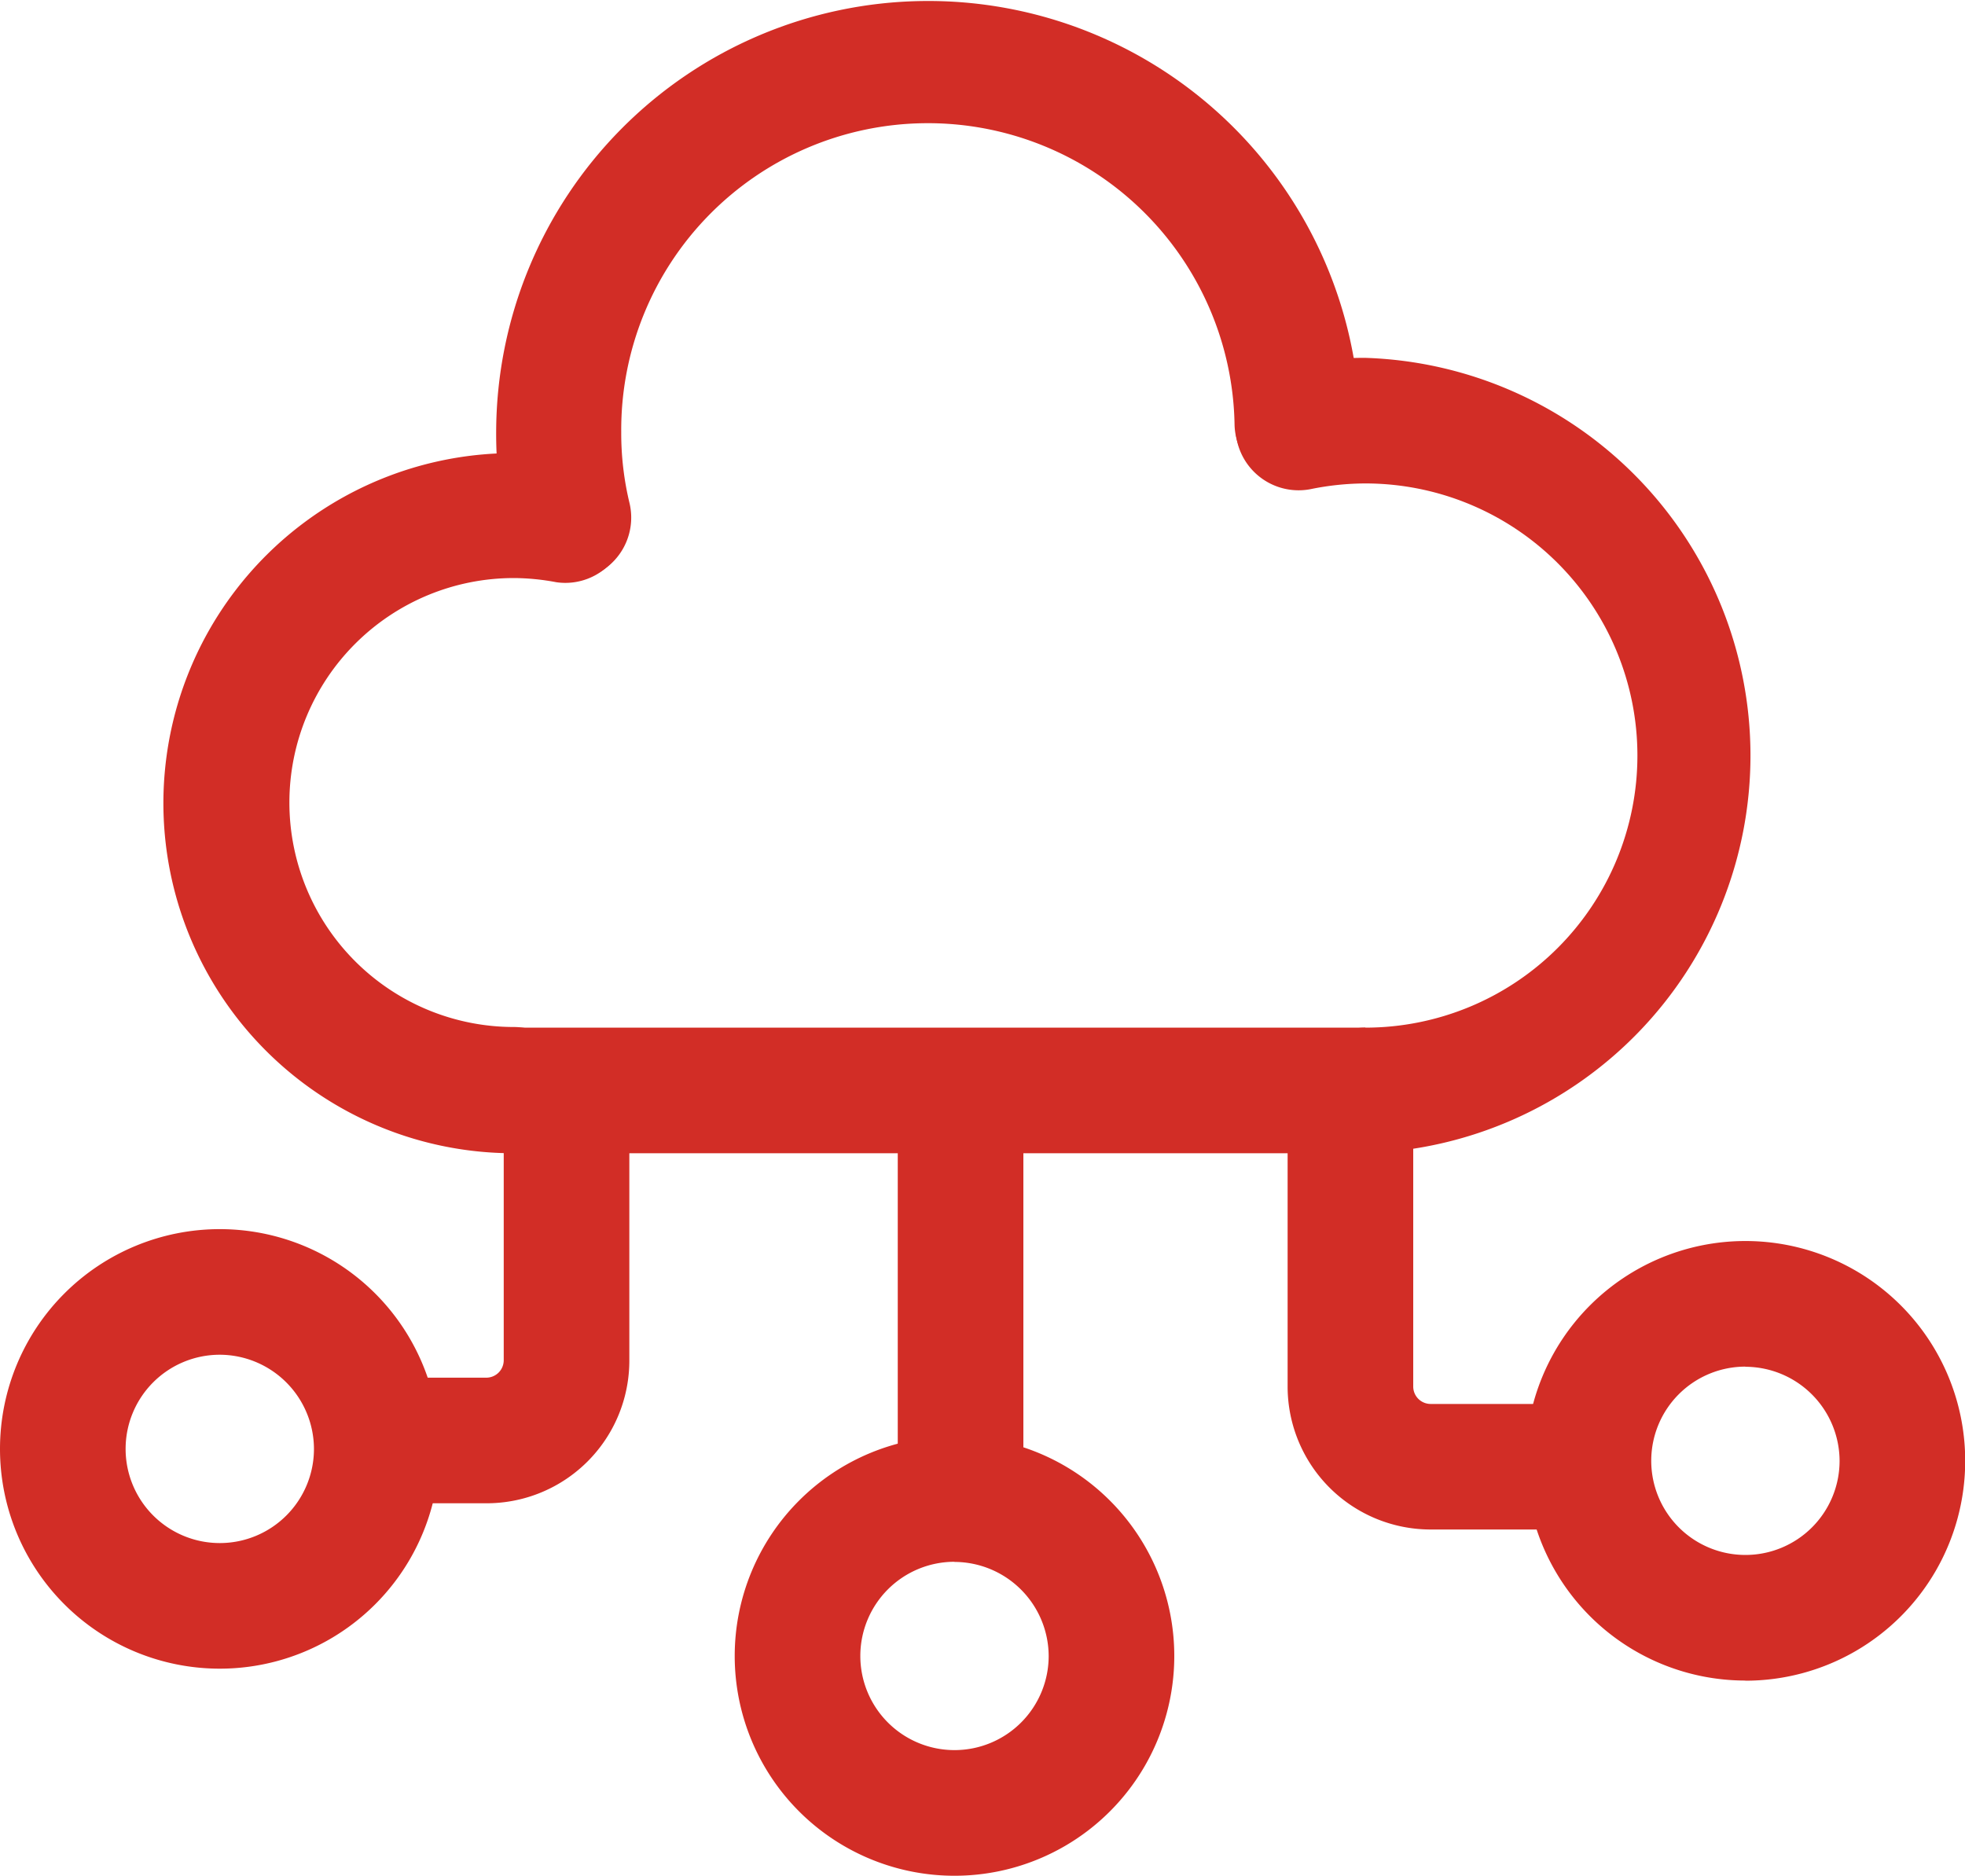
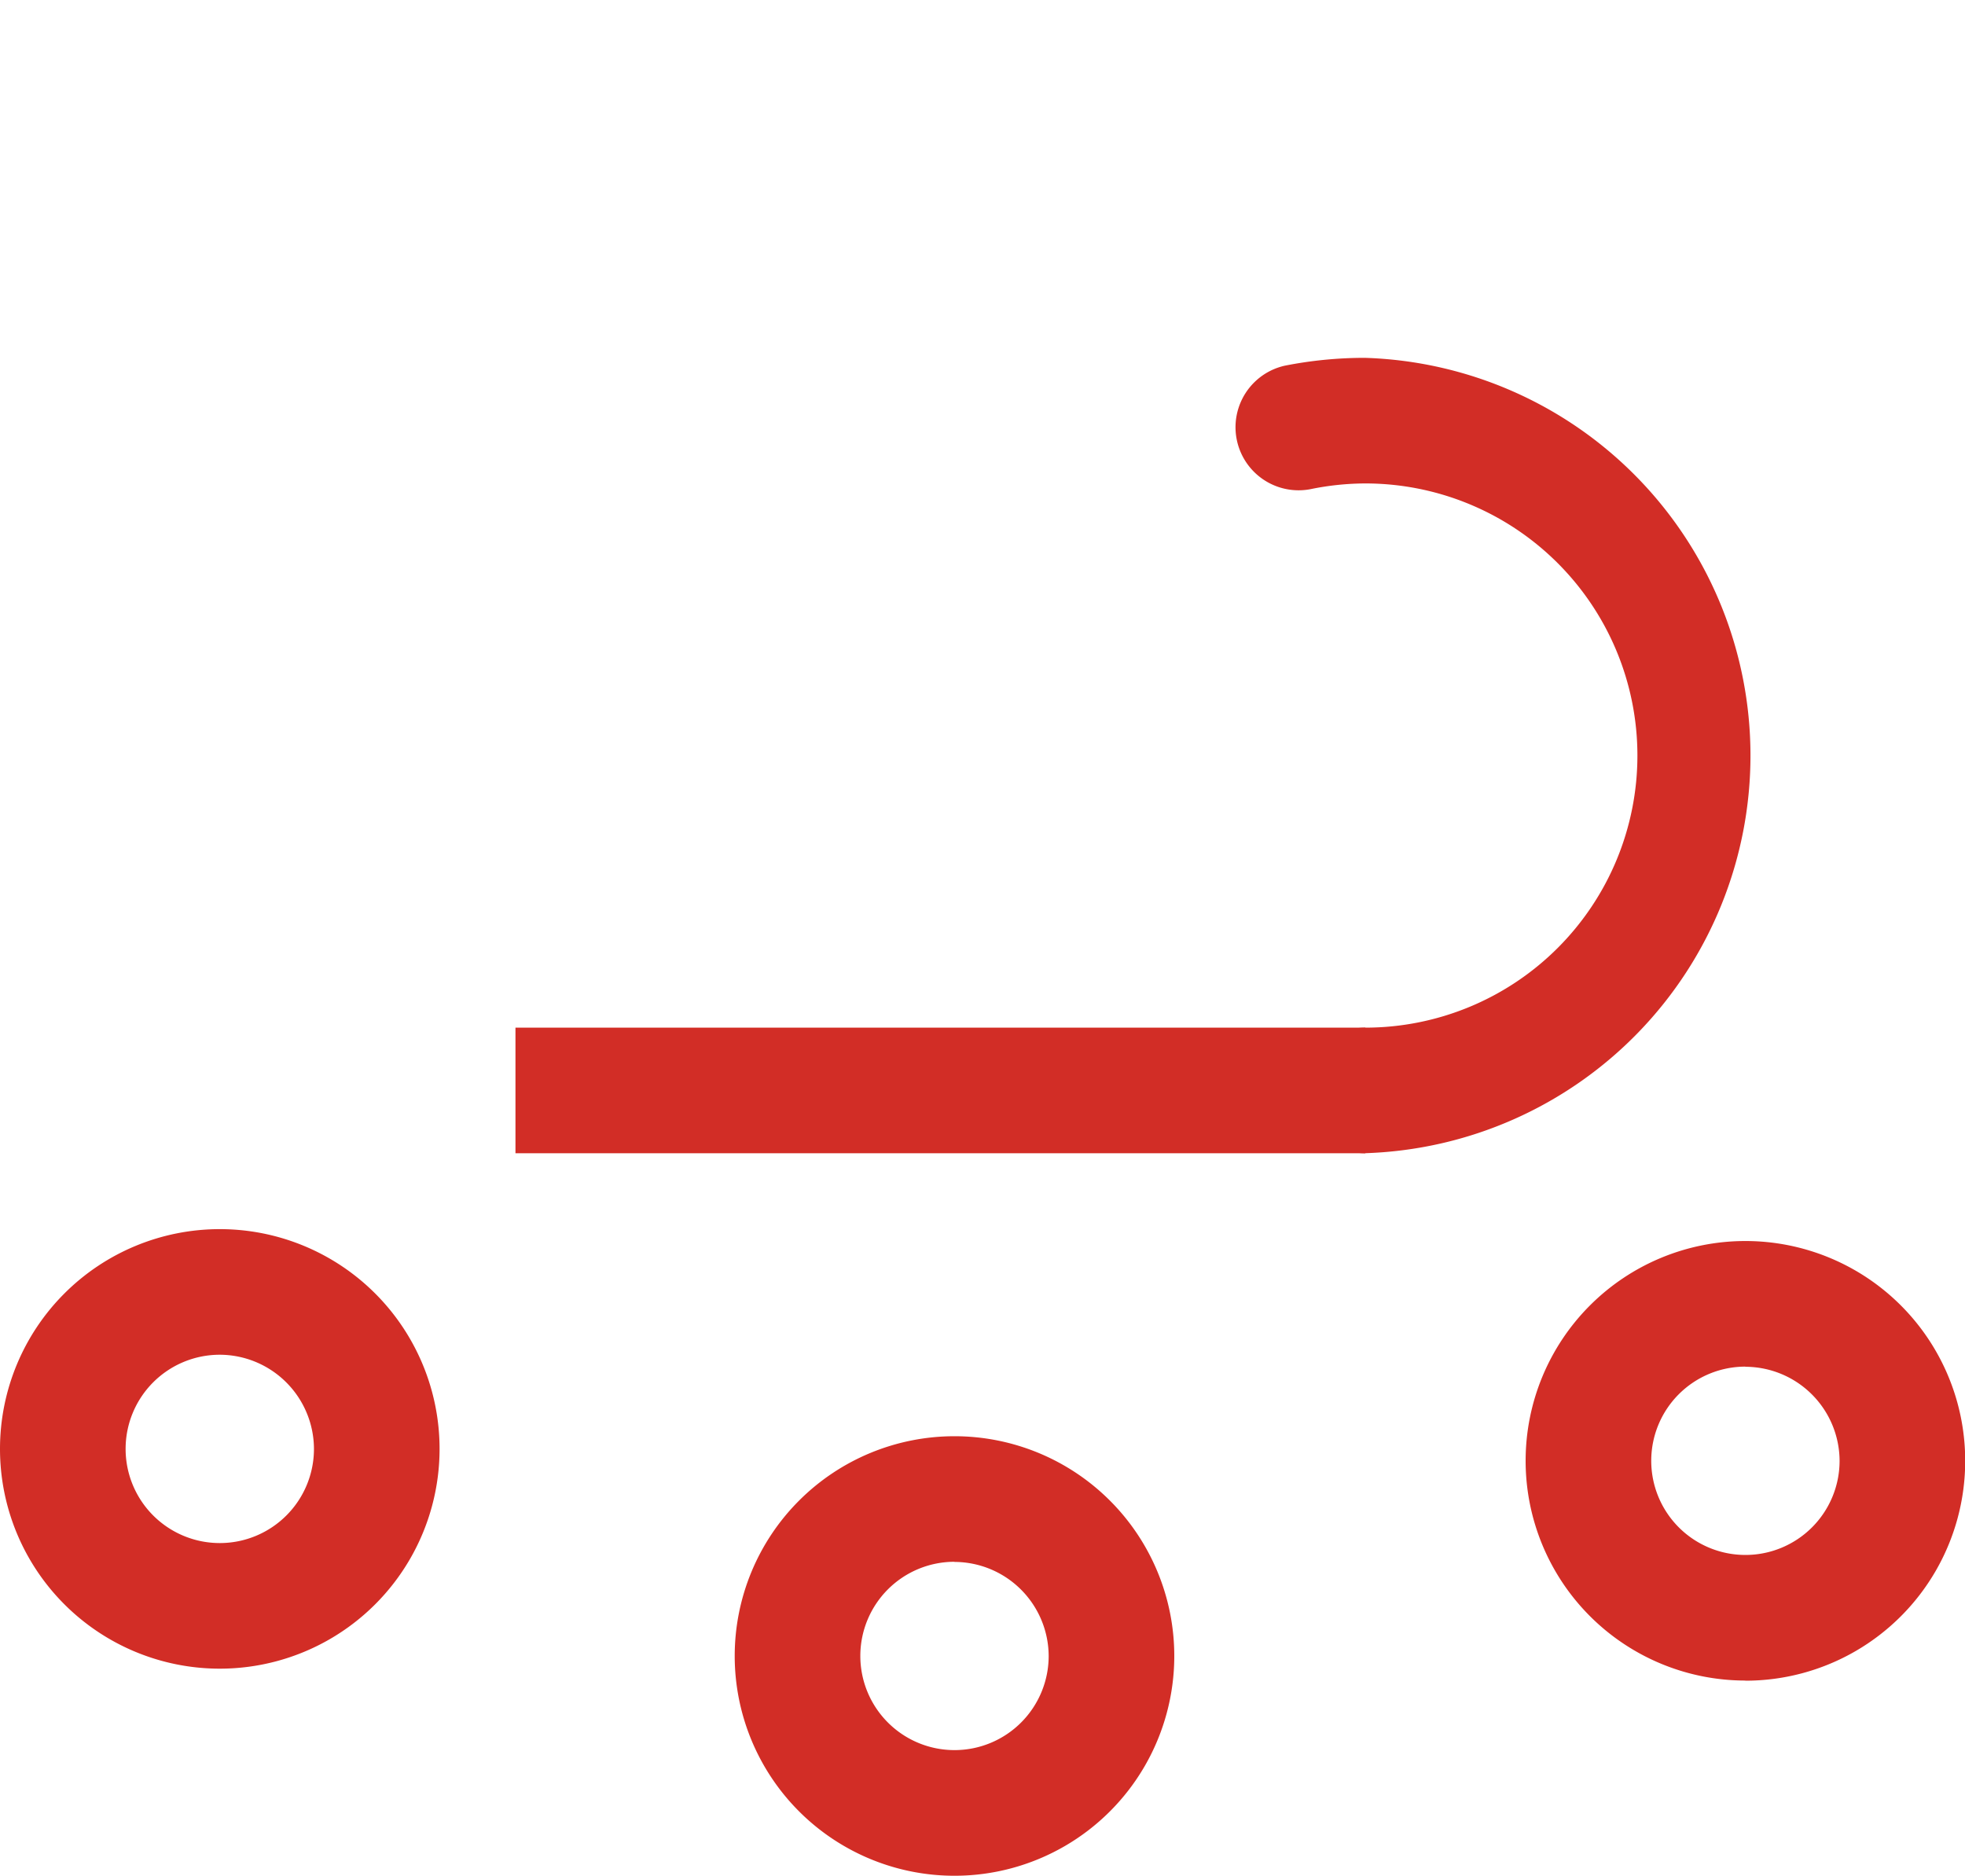
<svg xmlns="http://www.w3.org/2000/svg" width="40" height="38.189" viewBox="0 0 40 38.189">
  <g id="组_682" data-name="组 682" transform="translate(-34.816 -59.392)">
-     <path id="路径_305" data-name="路径 305" d="M121.814,295.341a7.127,7.127,0,1,1,1.353-14.125,1.274,1.274,0,0,1-.479,2.5,4.741,4.741,0,0,0-.863-.085,4.57,4.57,0,1,0,0,9.14,1.282,1.282,0,0,1,1.278,1.278A1.3,1.3,0,0,1,121.814,295.341Z" transform="translate(-76.548 -212.471)" fill="#d22d26" />
-     <path id="路径_306" data-name="路径 306" d="M278.985,71.206a1.284,1.284,0,0,1-1.246-.98,8.64,8.64,0,0,1-.234-2.035,8.795,8.795,0,0,1,17.587-.213,1.282,1.282,0,0,1-1.246,1.31h-.032a1.283,1.283,0,0,1-1.278-1.246,6.243,6.243,0,0,0-12.485.149,6.052,6.052,0,0,0,.17,1.449,1.28,1.28,0,0,1-.948,1.534A1.323,1.323,0,0,1,278.985,71.206Z" transform="translate(-232.589 0)" fill="#d22d26" />
    <path id="路径_307" data-name="路径 307" d="M641.539,250.688a1.278,1.278,0,0,1,0-2.557,5.539,5.539,0,0,0,0-11.079,5.613,5.613,0,0,0-1.118.117,1.284,1.284,0,0,1-.522-2.514,8.371,8.371,0,0,1,1.63-.16,8.1,8.1,0,0,1,.011,16.192Z" transform="translate(-578.931 -167.818)" fill="#d22d26" />
    <path id="路径_308" data-name="路径 308" d="M286.976,562.176h17.3v2.557h-17.3Z" transform="translate(-241.667 -481.863)" fill="#d22d26" />
-     <path id="路径_309" data-name="路径 309" d="M211.8,607.189h-2.652v-2.557H211.8a.355.355,0,0,0,.352-.352V599.04h2.557v5.241A2.905,2.905,0,0,1,211.8,607.189Zm8.373-7.766h2.557v7.883h-2.557Zm15.116,8.3h-4.272a2.912,2.912,0,0,1-2.908-2.908v-5.4h2.557v5.4a.355.355,0,0,0,.352.352h4.272Z" transform="translate(-167.082 -517.193)" fill="#d22d26" />
    <path id="路径_310" data-name="路径 310" d="M39.29,669.684a4.474,4.474,0,1,1,4.474-4.474A4.474,4.474,0,0,1,39.29,669.684Zm0-6.391a1.917,1.917,0,1,0,1.917,1.917A1.923,1.923,0,0,0,39.29,663.293ZM54.246,673.9a4.474,4.474,0,1,1,4.474-4.474A4.474,4.474,0,0,1,54.246,673.9Zm0-6.392a1.917,1.917,0,1,0,1.917,1.917A1.923,1.923,0,0,0,54.246,667.511Zm16.1,2.418a4.474,4.474,0,1,1,4.474-4.474A4.474,4.474,0,0,1,70.342,669.929Zm0-6.391a1.917,1.917,0,1,0,1.917,1.917A1.923,1.923,0,0,0,70.342,663.538Z" transform="translate(0 -576.321)" fill="#d22d26" />
  </g>
</svg>